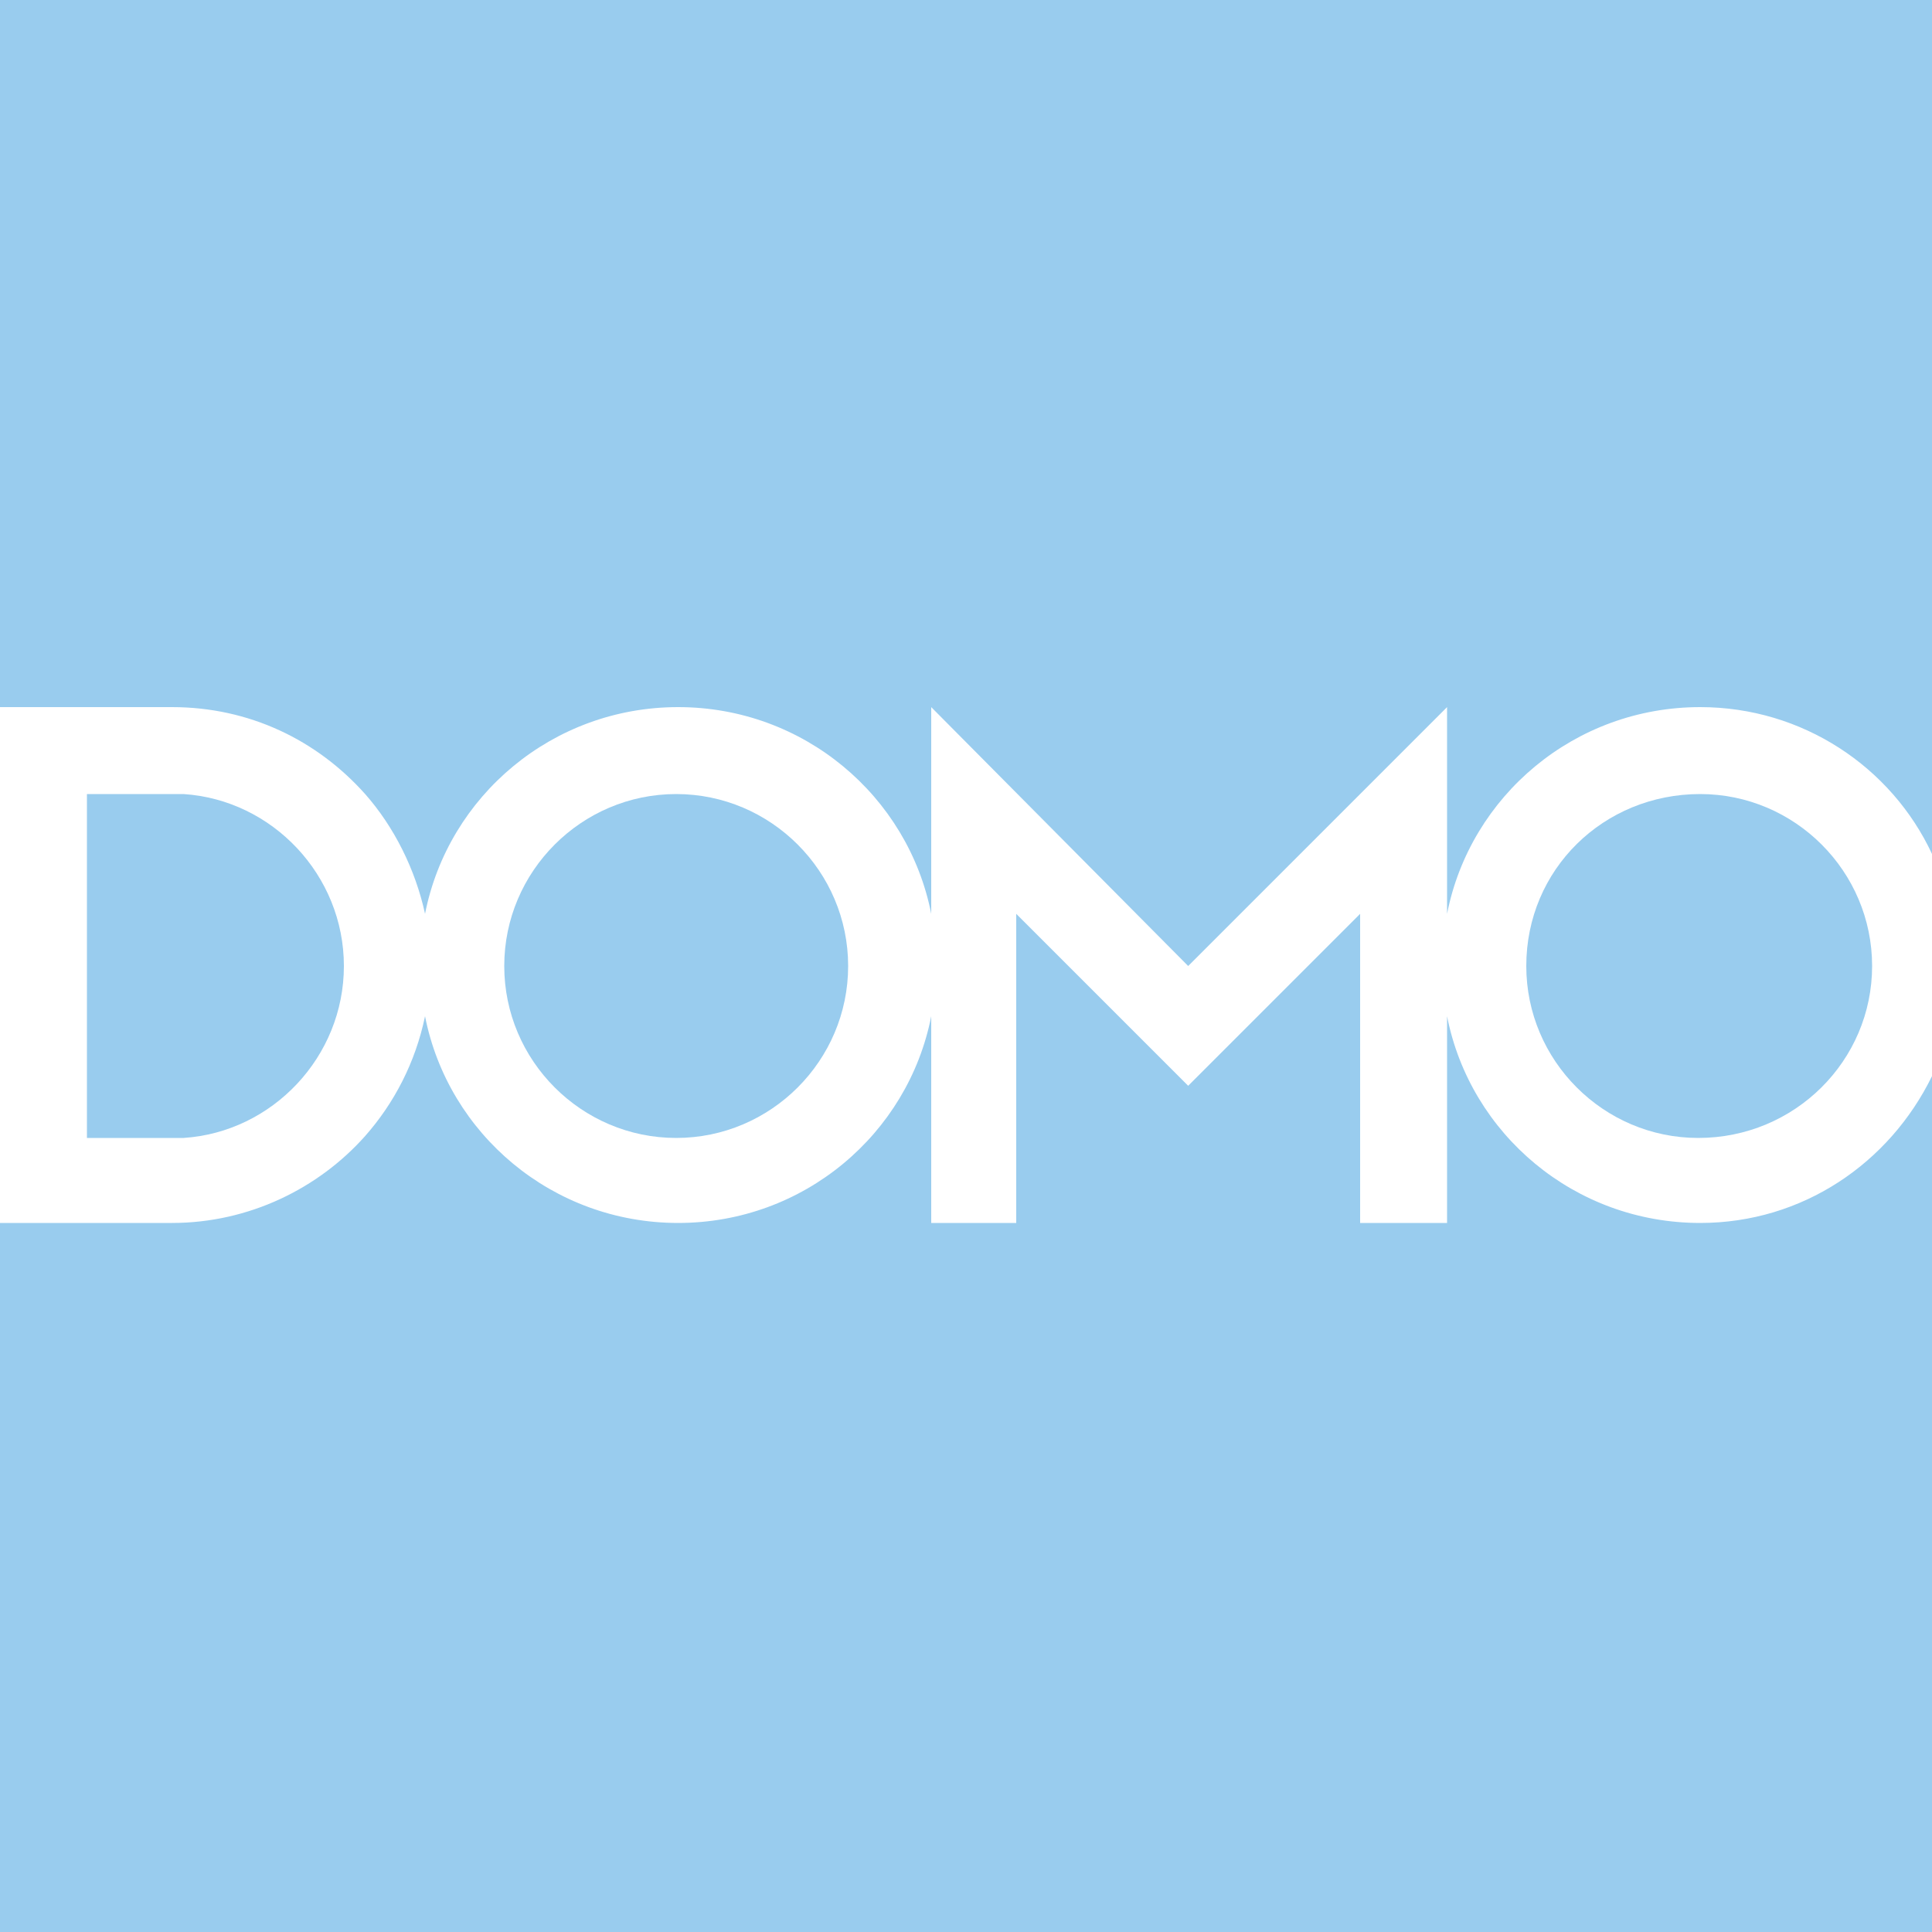
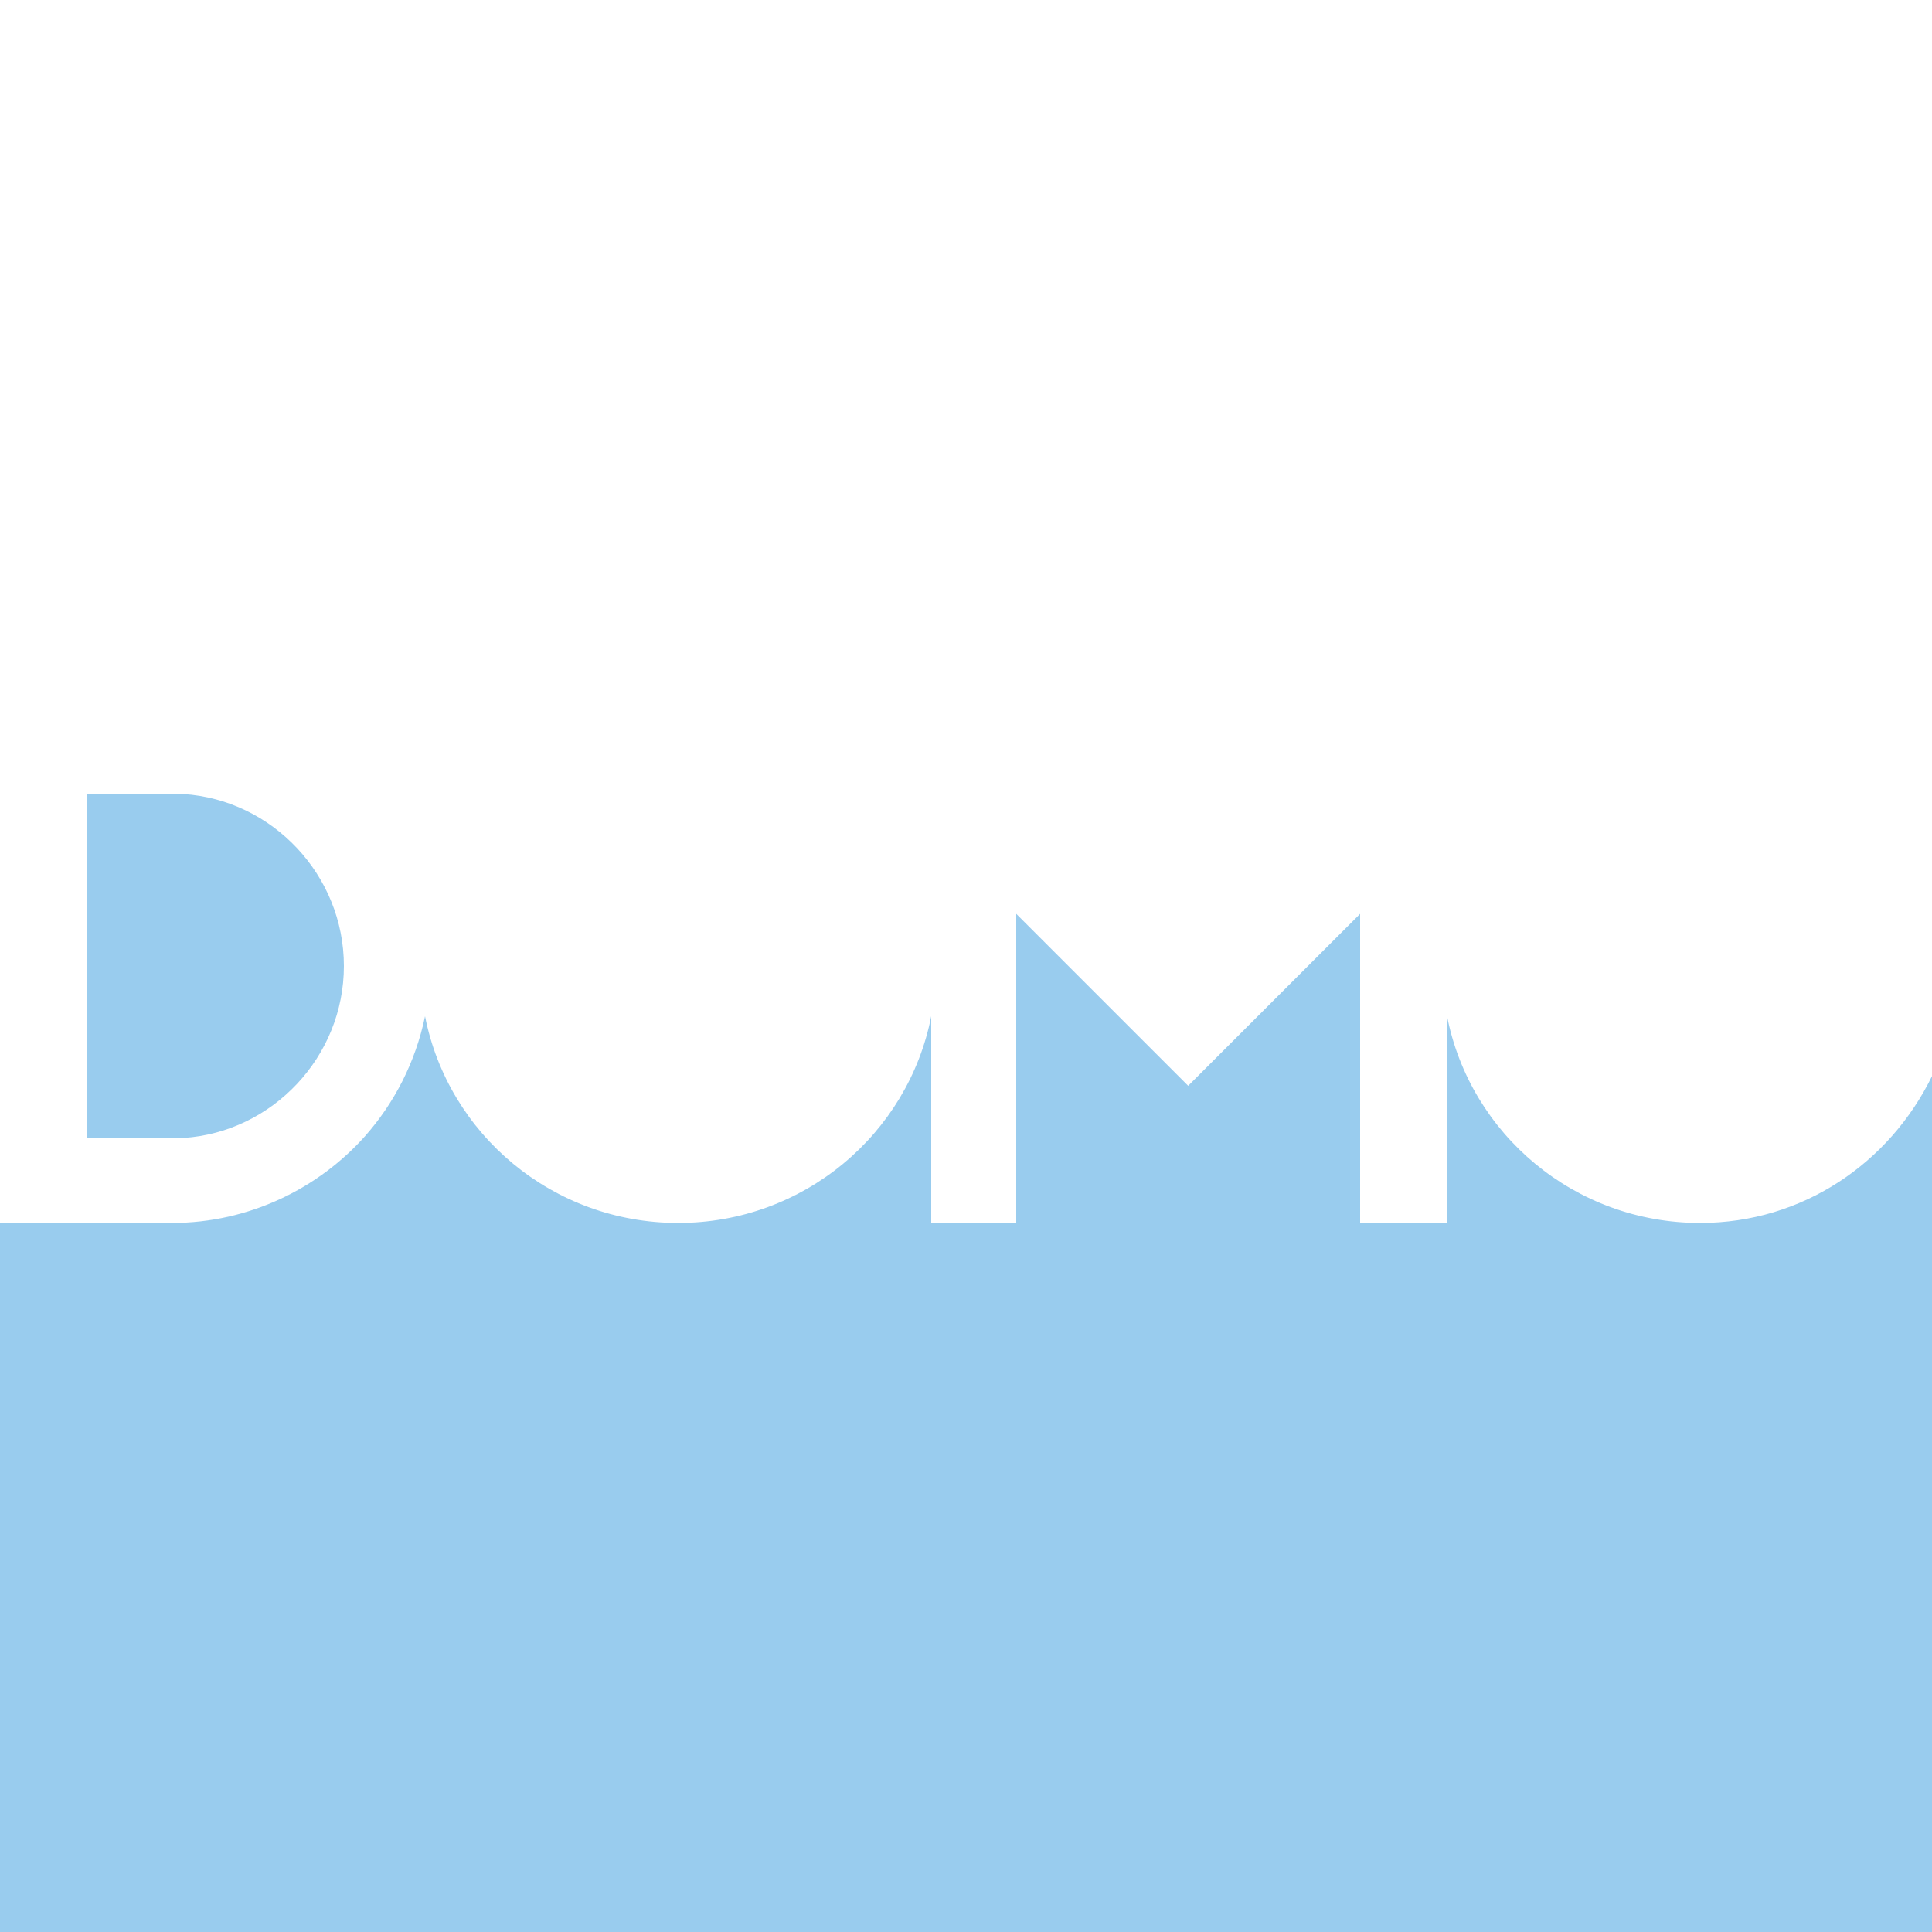
<svg xmlns="http://www.w3.org/2000/svg" version="1.1" id="Layer_1" x="0px" y="0px" viewBox="0 0 100 100" style="enable-background:new 0 0 100 100;" xml:space="preserve">
  <style type="text/css">
	.st0{fill:#99CCEE;}
</style>
  <g>
    <path class="st0" d="M17.8,50c0-4.7-3.7-8.6-8.3-8.9h-5v17.8h5C14.1,58.6,17.8,54.7,17.8,50z" />
    <path class="st0" d="M88,63.3c-6.5,0-11.9-4.6-13.1-10.7v10.7h-4.5v-16l-8.9,8.9l-8.9-8.9v16h-4.4V52.6   c-1.2,6.1-6.6,10.7-13.1,10.7c-6.5,0-11.9-4.6-13.1-10.7c-0.5,2.4-1.6,4.5-3.1,6.2c-2.4,2.7-6,4.5-10,4.5H0V100h100V55.7   C97.8,60.2,93.3,63.3,88,63.3z" />
-     <path class="st0" d="M43.9,50c0-4.9-4-8.9-8.9-8.9c-4.9,0-8.9,4-8.9,8.9c0,4.9,4,8.9,8.9,8.9C39.9,58.9,43.9,54.9,43.9,50z" />
-     <path class="st0" d="M0,0v36.6h8.9c4,0,7.5,1.7,10,4.5c1.5,1.7,2.6,3.9,3.1,6.2c1.2-6.1,6.6-10.7,13.1-10.7   c6.5,0,11.9,4.6,13.1,10.7V36.6L61.5,50l13.4-13.4v10.7c1.2-6.1,6.6-10.7,13.1-10.7c5.3,0,9.9,3.1,12,7.6V0H0z" />
-     <path class="st0" d="M96.9,50c0-4.9-4-8.9-8.9-8.9C83,41.1,79,45,79,50c0,4.9,4,8.9,8.9,8.9C92.9,58.9,96.9,54.9,96.9,50z" />
  </g>
</svg>